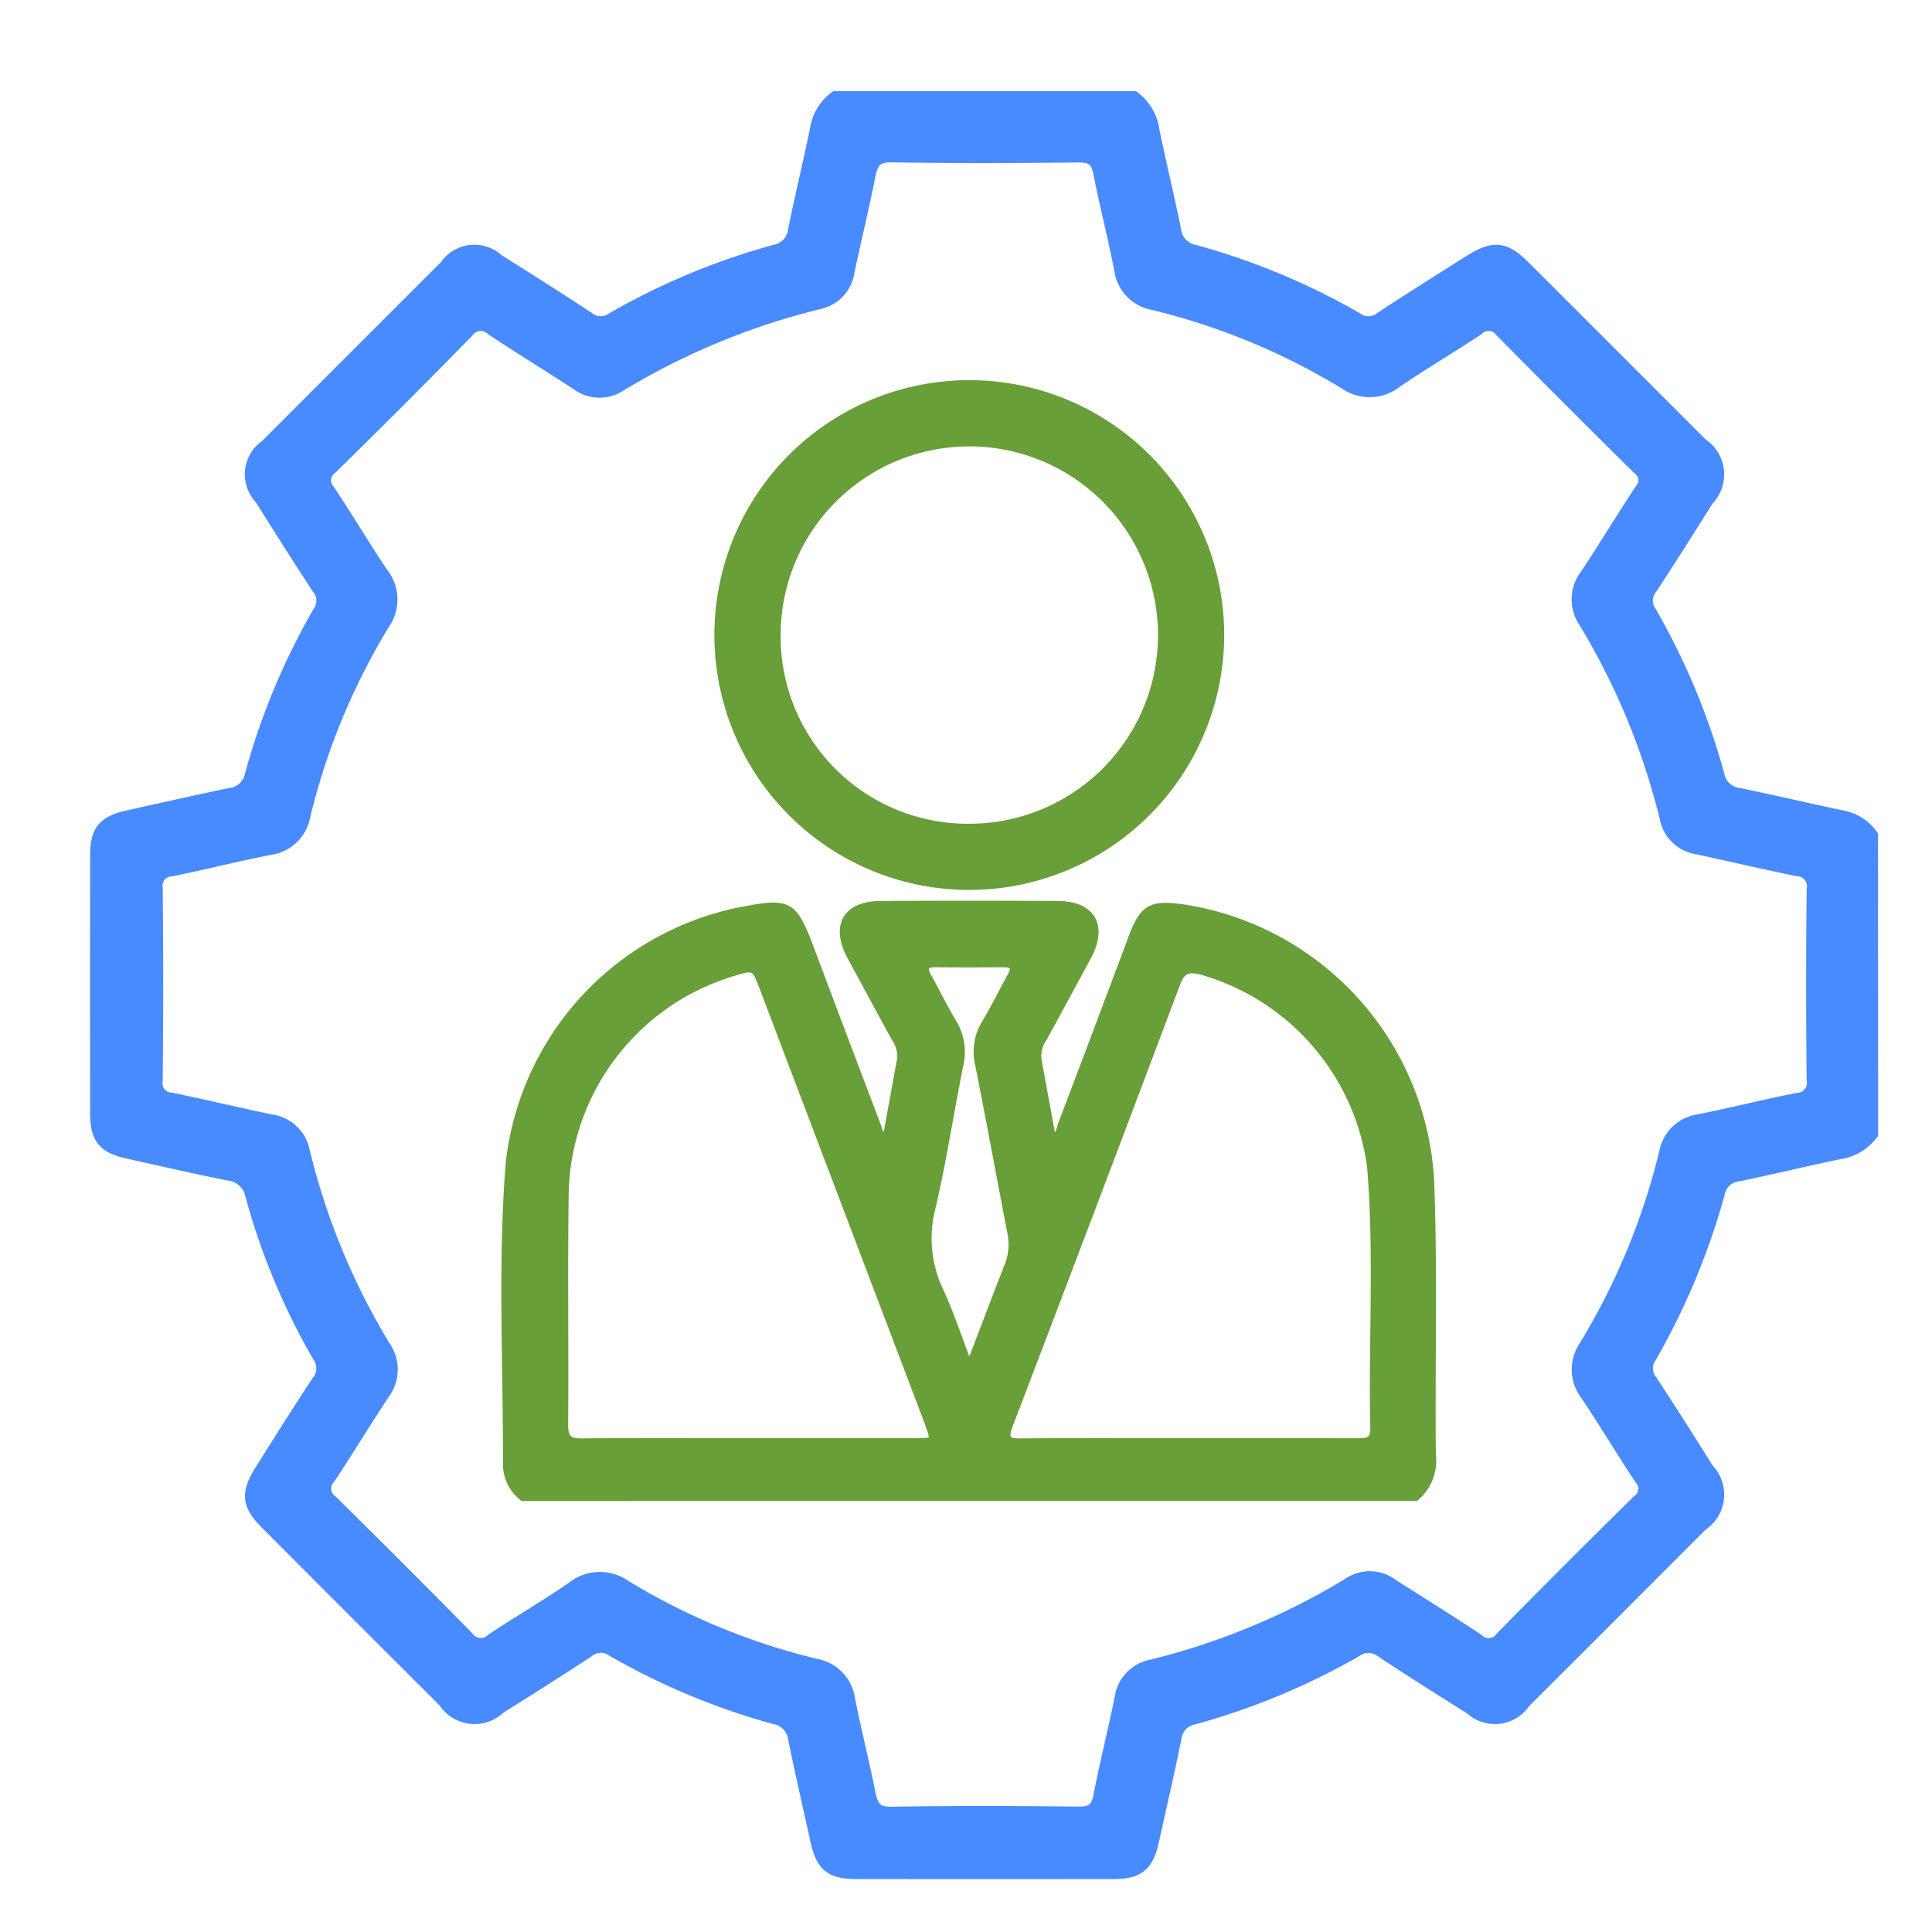
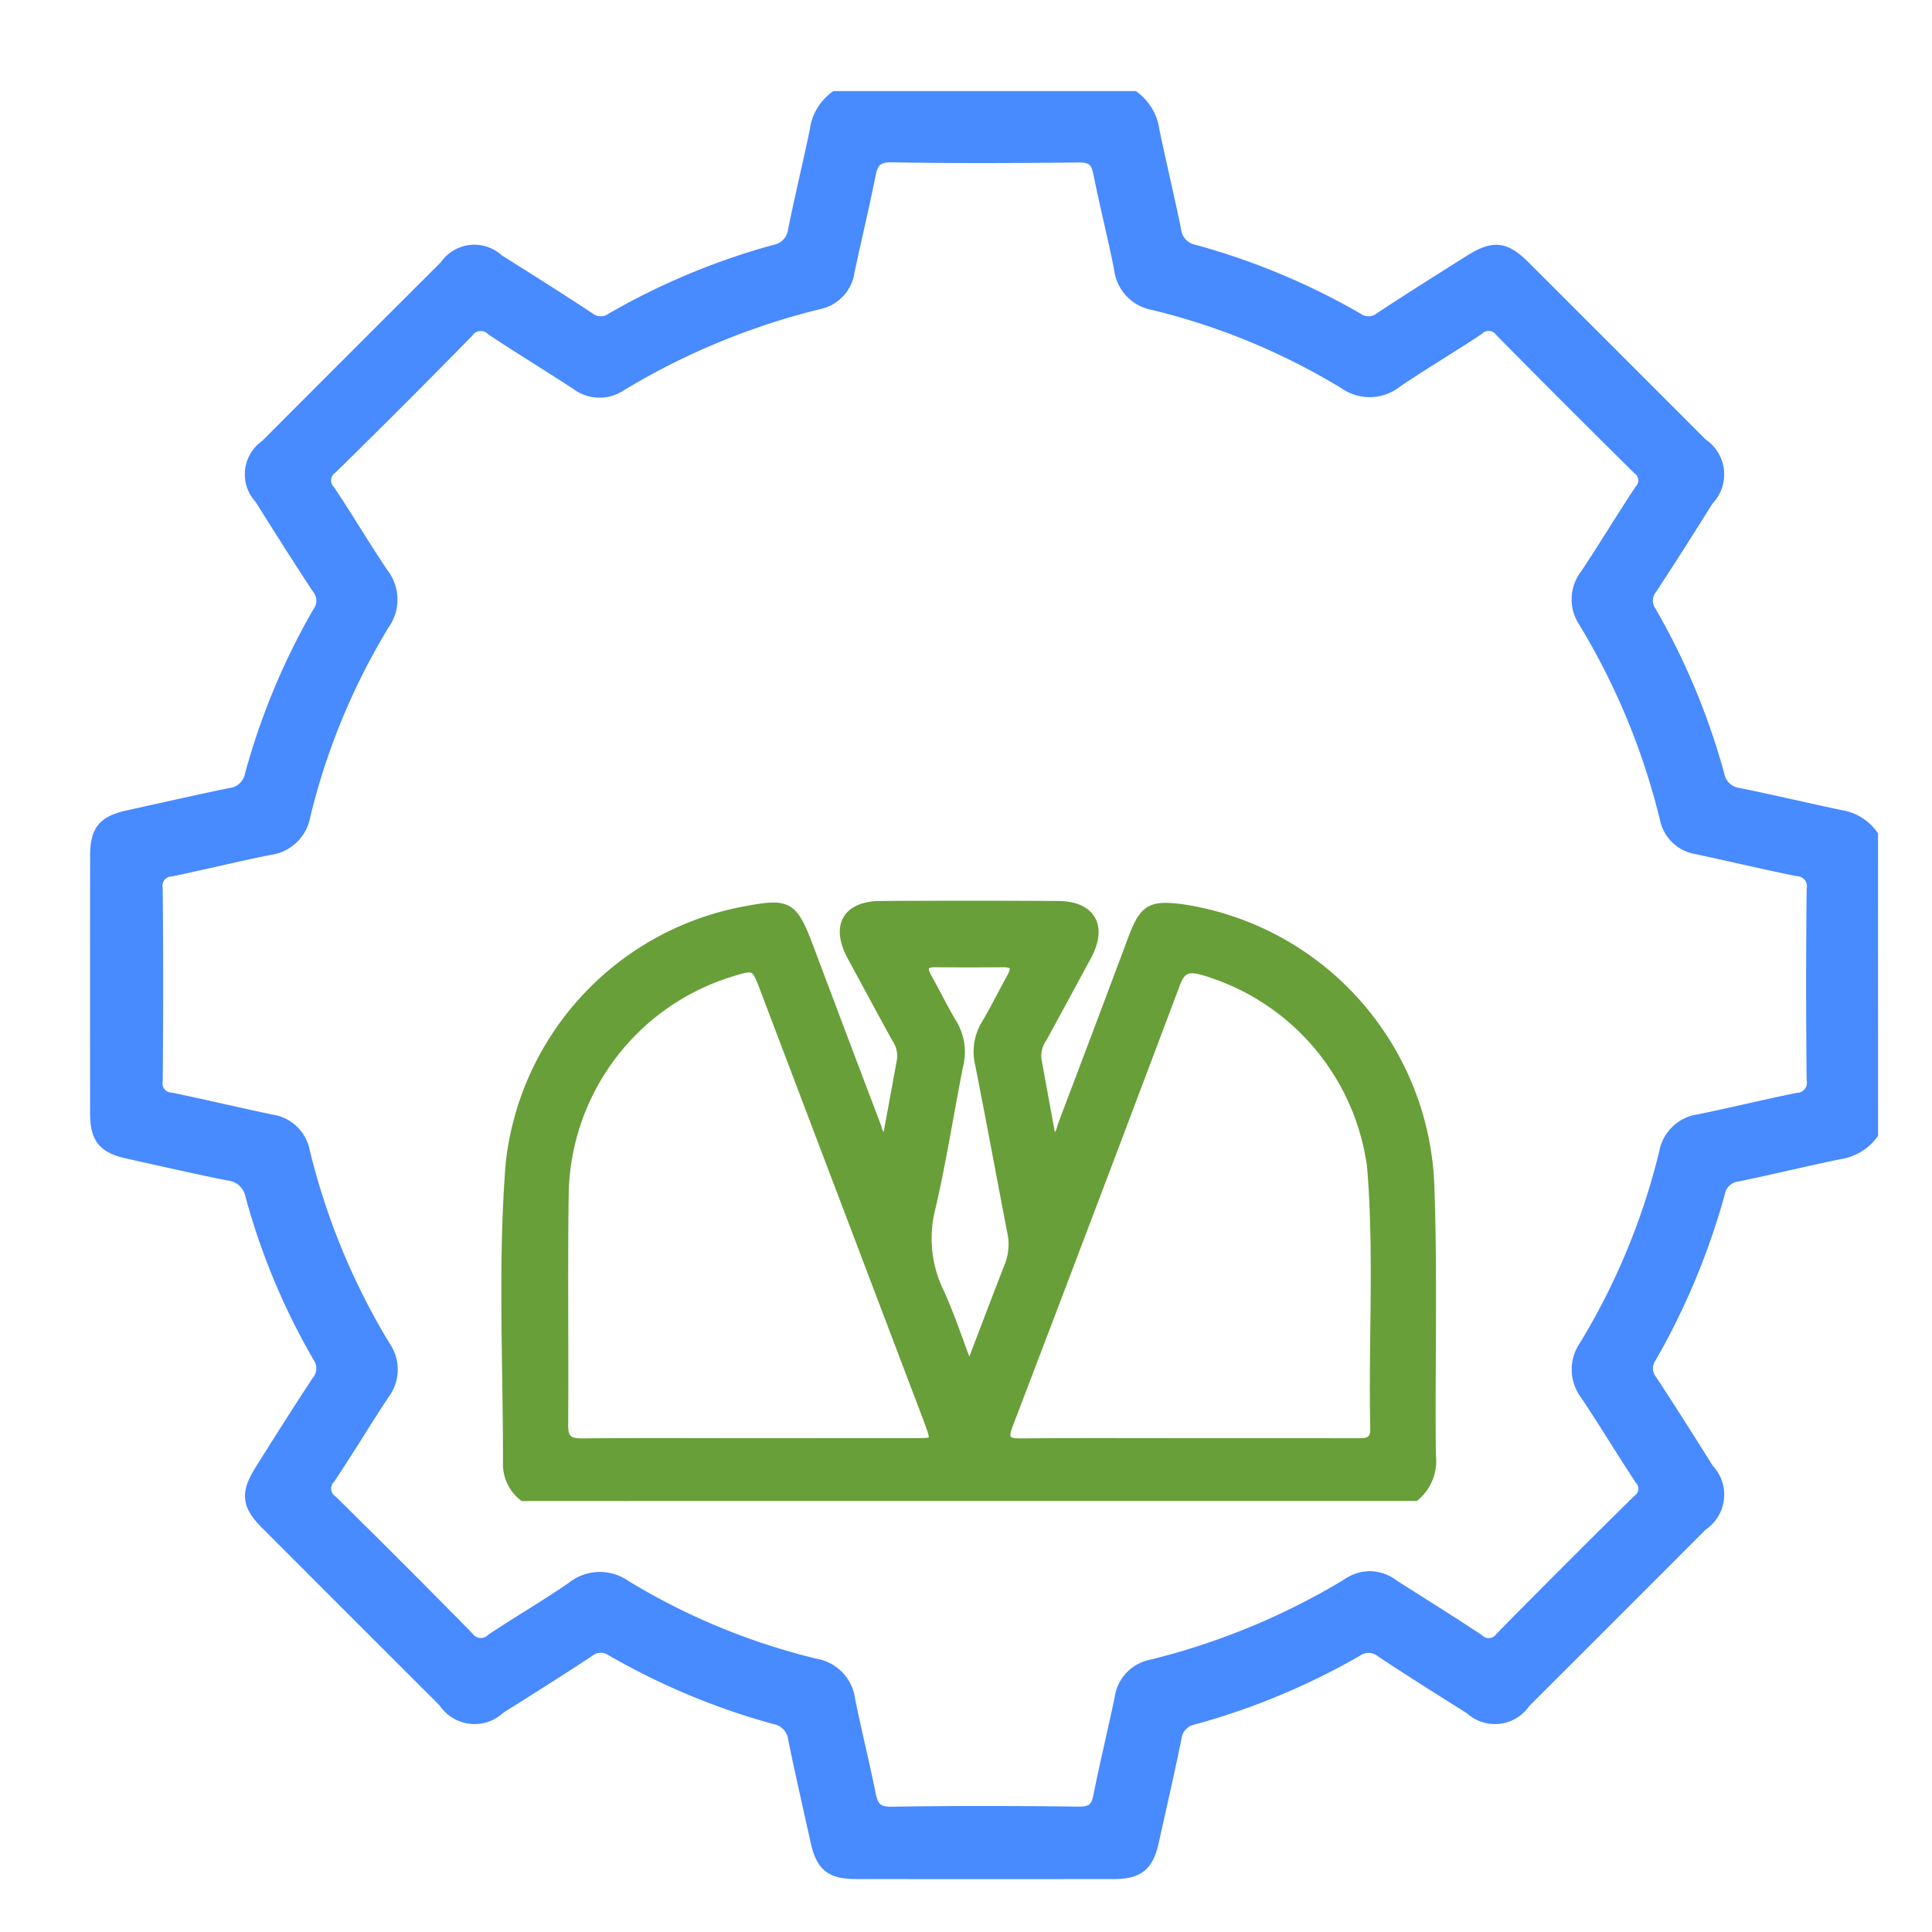
<svg xmlns="http://www.w3.org/2000/svg" id="Layer_1" data-name="Layer 1" viewBox="0 0 64 64">
  <defs>
    <style>.cls-1{fill:#488aff;stroke:#488aff;stroke-width:0.5px;}.cls-1,.cls-2{stroke-miterlimit:10;}.cls-2{fill:#689f38;stroke:#689f38;stroke-width:0.25px;}</style>
  </defs>
  <title>lead-01</title>
  <path class="cls-1" d="M61.964,37.543a1.599,1.599,0,0,1-1.059.613c-1.12.234-2.234.502-3.355.736a.758.758,0,0,0-.655.606,23.364,23.364,0,0,1-2.263,5.431.696.696,0,0,0,.027.836c.641.973,1.261,1.959,1.881,2.945a1.149,1.149,0,0,1-.198,1.767q-2.935,2.94-5.875,5.875a1.132,1.132,0,0,1-1.721.203c-.986-.62-1.973-1.24-2.944-1.883a.735.735,0,0,0-.886-.036A22.944,22.944,0,0,1,39.538,56.878a.797.797,0,0,0-.648.686c-.232,1.14-.494,2.275-.746,3.411-.175.789-.456,1.021-1.267,1.022q-4.24.004-8.48 0c-.858-.001-1.124-.219-1.306-1.043-.246-1.118-.504-2.234-.733-3.355a.839.839,0,0,0-.678-.729A22.922,22.922,0,0,1,20.304,54.627a.695.695,0,0,0-.836.027c-.973.64-1.958,1.262-2.945,1.881a1.147,1.147,0,0,1-1.766-.199q-2.94-2.935-5.875-5.875c-.637-.638-.672-.98-.177-1.764.611-.969,1.221-1.94,1.852-2.896a.735.735,0,0,0,.043-.886,22.246,22.246,0,0,1-2.223-5.323.918.918,0,0,0-.814-.736c-1.104-.221-2.201-.474-3.3-.717-.794-.175-1.027-.455-1.028-1.261q-.005-4.269 0-8.538c.001-.804.236-1.08,1.035-1.254,1.118-.245,2.234-.502,3.355-.732a.84.84,0,0,0,.734-.672,22.797,22.797,0,0,1,2.241-5.378.696.696,0,0,0-.019-.836c-.652-.988-1.284-1.99-1.913-2.993a1.099,1.099,0,0,1,.176-1.674q2.975-2.981,5.956-5.956a1.1,1.1,0,0,1,1.673-.184c1.003.628,2.004,1.261,2.993,1.912a.695.695,0,0,0,.835.026,22.858,22.858,0,0,1,5.377-2.244.839.839,0,0,0,.677-.729c.225-1.103.49-2.198.719-3.3a1.585,1.585,0,0,1,.613-1.058h9.858a1.593,1.593,0,0,1,.613,1.058c.229,1.102.493,2.196.719,3.299a.838.838,0,0,0,.676.73,22.845,22.845,0,0,1,5.376,2.242.695.695,0,0,0,.836-.021c.971-.642,1.959-1.26,2.943-1.882.776-.49,1.122-.454,1.763.187q2.939,2.934,5.873,5.873a1.147,1.147,0,0,1,.191,1.767c-.62.986-1.24,1.972-1.881,2.944a.696.696,0,0,0-.022.836,22.922,22.922,0,0,1,2.242,5.376.838.838,0,0,0,.73.676c1.121.229,2.235.492,3.355.729a1.535,1.535,0,0,1,1.002.603ZM45.387,52.297a1.235,1.235,0,0,1,.741.268c.934.595,1.876,1.179,2.798,1.792a.555.555,0,0,0,.836-.07q2.25-2.288,4.537-4.54a.528.528,0,0,0,.085-.789c-.612-.923-1.181-1.875-1.797-2.795a1.304,1.304,0,0,1-.036-1.545,22.662,22.662,0,0,0,2.66-6.433,1.263,1.263,0,0,1,1.084-1.026c1.084-.222,2.16-.485,3.244-.706a.585.585,0,0,0,.559-.687q-.035-3.151-0-6.303a.585.585,0,0,0-.557-.689c-1.103-.224-2.199-.484-3.3-.72a1.198,1.198,0,0,1-1.011-.957,23.189,23.189,0,0,0-2.704-6.538,1.269,1.269,0,0,1,.061-1.493c.613-.923,1.184-1.873,1.796-2.796a.528.528,0,0,0-.084-.789q-2.283-2.255-4.537-4.54a.555.555,0,0,0-.836-.072c-.89.592-1.814,1.135-2.698,1.736a1.369,1.369,0,0,1-1.644.053,22.328,22.328,0,0,0-6.38-2.638,1.289,1.289,0,0,1-1.05-1.127c-.212-1.067-.48-2.122-.693-3.188-.087-.437-.287-.578-.734-.573-2.063.023-4.126.03-6.188-.004-.525-.009-.691.199-.783.659-.212,1.067-.468,2.124-.695,3.188a1.197,1.197,0,0,1-.947,1.021,23.543,23.543,0,0,0-6.59,2.727,1.201,1.201,0,0,1-1.392-.045c-.926-.608-1.874-1.182-2.796-1.795a.583.583,0,0,0-.883.076q-2.225,2.272-4.496,4.499a.554.554,0,0,0-.09.835c.605.905,1.158,1.844,1.767,2.746a1.339,1.339,0,0,1,.037,1.595,22.313,22.313,0,0,0-2.638,6.379A1.294,1.294,0,0,1,8.913,28.075c-1.085.217-2.16.484-3.243.708a.557.557,0,0,0-.53.651q.031,3.18,0,6.361a.557.557,0,0,0,.531.65c1.102.228,2.198.49,3.299.721a1.229,1.229,0,0,1,1.047.992,22.887,22.887,0,0,0,2.682,6.485,1.273,1.273,0,0,1-.033,1.495c-.612.923-1.182,1.874-1.797,2.795a.555.555,0,0,0,.09.835q2.266,2.232,4.496,4.499a.583.583,0,0,0,.883.076c.874-.582,1.785-1.109,2.649-1.706a1.399,1.399,0,0,1,1.693-.056,22.17,22.17,0,0,0,6.328,2.614,1.297,1.297,0,0,1,1.07,1.112c.209,1.048.472,2.085.681,3.133.091.459.256.668.782.66,2.062-.034,4.126-.027,6.188-.004.447.005.647-.135.734-.573.216-1.085.479-2.161.706-3.244a1.225,1.225,0,0,1,.982-1.054,23.384,23.384,0,0,0,6.488-2.677A1.271,1.271,0,0,1,45.387,52.297Z" />
  <path class="cls-2" d="M17.323,49.598a1.385,1.385,0,0,1-.537-1.119c.008-3.321-.174-6.65.092-9.961a9.602,9.602,0,0,1,7.584-8.329c1.713-.337,1.81-.281,2.418,1.339q1.092,2.908,2.195,5.811a.565.565,0,0,0,.281.399c.167-.91.329-1.782.486-2.655a1.029,1.029,0,0,0-.183-.688c-.493-.9-.98-1.803-1.469-2.706-.548-1.011-.16-1.711.976-1.718q2.939-.017,5.879-0c1.129.006,1.524.715.98,1.718-.489.902-.976,1.806-1.469,2.706a1.029,1.029,0,0,0-.183.688c.158.873.319,1.744.483,2.637.265-.114.262-.326.323-.487q1.162-3.061,2.309-6.127c.388-1.034.618-1.171,1.716-1.022a9.672,9.672,0,0,1,8.18,9.046c.115,3.023.025,6.046.056,9.068a1.571,1.571,0,0,1-.548,1.399Zm7.448-1.832q2.799,0,5.598-.001c.604-.001.609-.013.398-.598-.051-.14-.104-.28-.157-.419q-2.651-6.984-5.302-13.968c-.301-.795-.296-.797-1.123-.539a7.802,7.802,0,0,0-5.472,7.352c-.036,2.537.002,5.076-.017,7.614-.003.456.161.572.589.567C21.113,47.756,22.942,47.766,24.771,47.767Zm14.619-0q2.771,0,5.542.002c.319.001.595.01.585-.448-.063-2.89.132-5.785-.106-8.671A7.813,7.813,0,0,0,39.767,32.155c-.428-.102-.629-.012-.789.412q-2.758,7.333-5.554,14.651c-.19.497-.022.56.423.556C35.694,47.757,37.542,47.767,39.389,47.766Zm-7.344-2.648.131-.003c.41-1.072.815-2.146,1.233-3.214a1.909,1.909,0,0,0,.079-1.096c-.357-1.847-.696-3.698-1.061-5.543a1.78,1.78,0,0,1,.202-1.338c.307-.511.567-1.049.857-1.571.174-.313.089-.441-.264-.437q-1.119.01-2.238 0c-.372-.003-.414.149-.25.445.281.505.534,1.026.831,1.521a1.847,1.847,0,0,1,.222,1.39c-.315,1.57-.556,3.157-.917,4.716a4.052,4.052,0,0,0,.251,2.761C31.48,43.516,31.741,44.327,32.045,45.118Z" />
-   <path class="cls-2" d="M32.097,29.356a8.319,8.319,0,1,1,8.331-8.278A8.329,8.329,0,0,1,32.097,29.356Zm-.011-1.943A6.375,6.375,0,1,0,25.735,20.989,6.325,6.325,0,0,0,32.086,27.413Z" />
</svg>